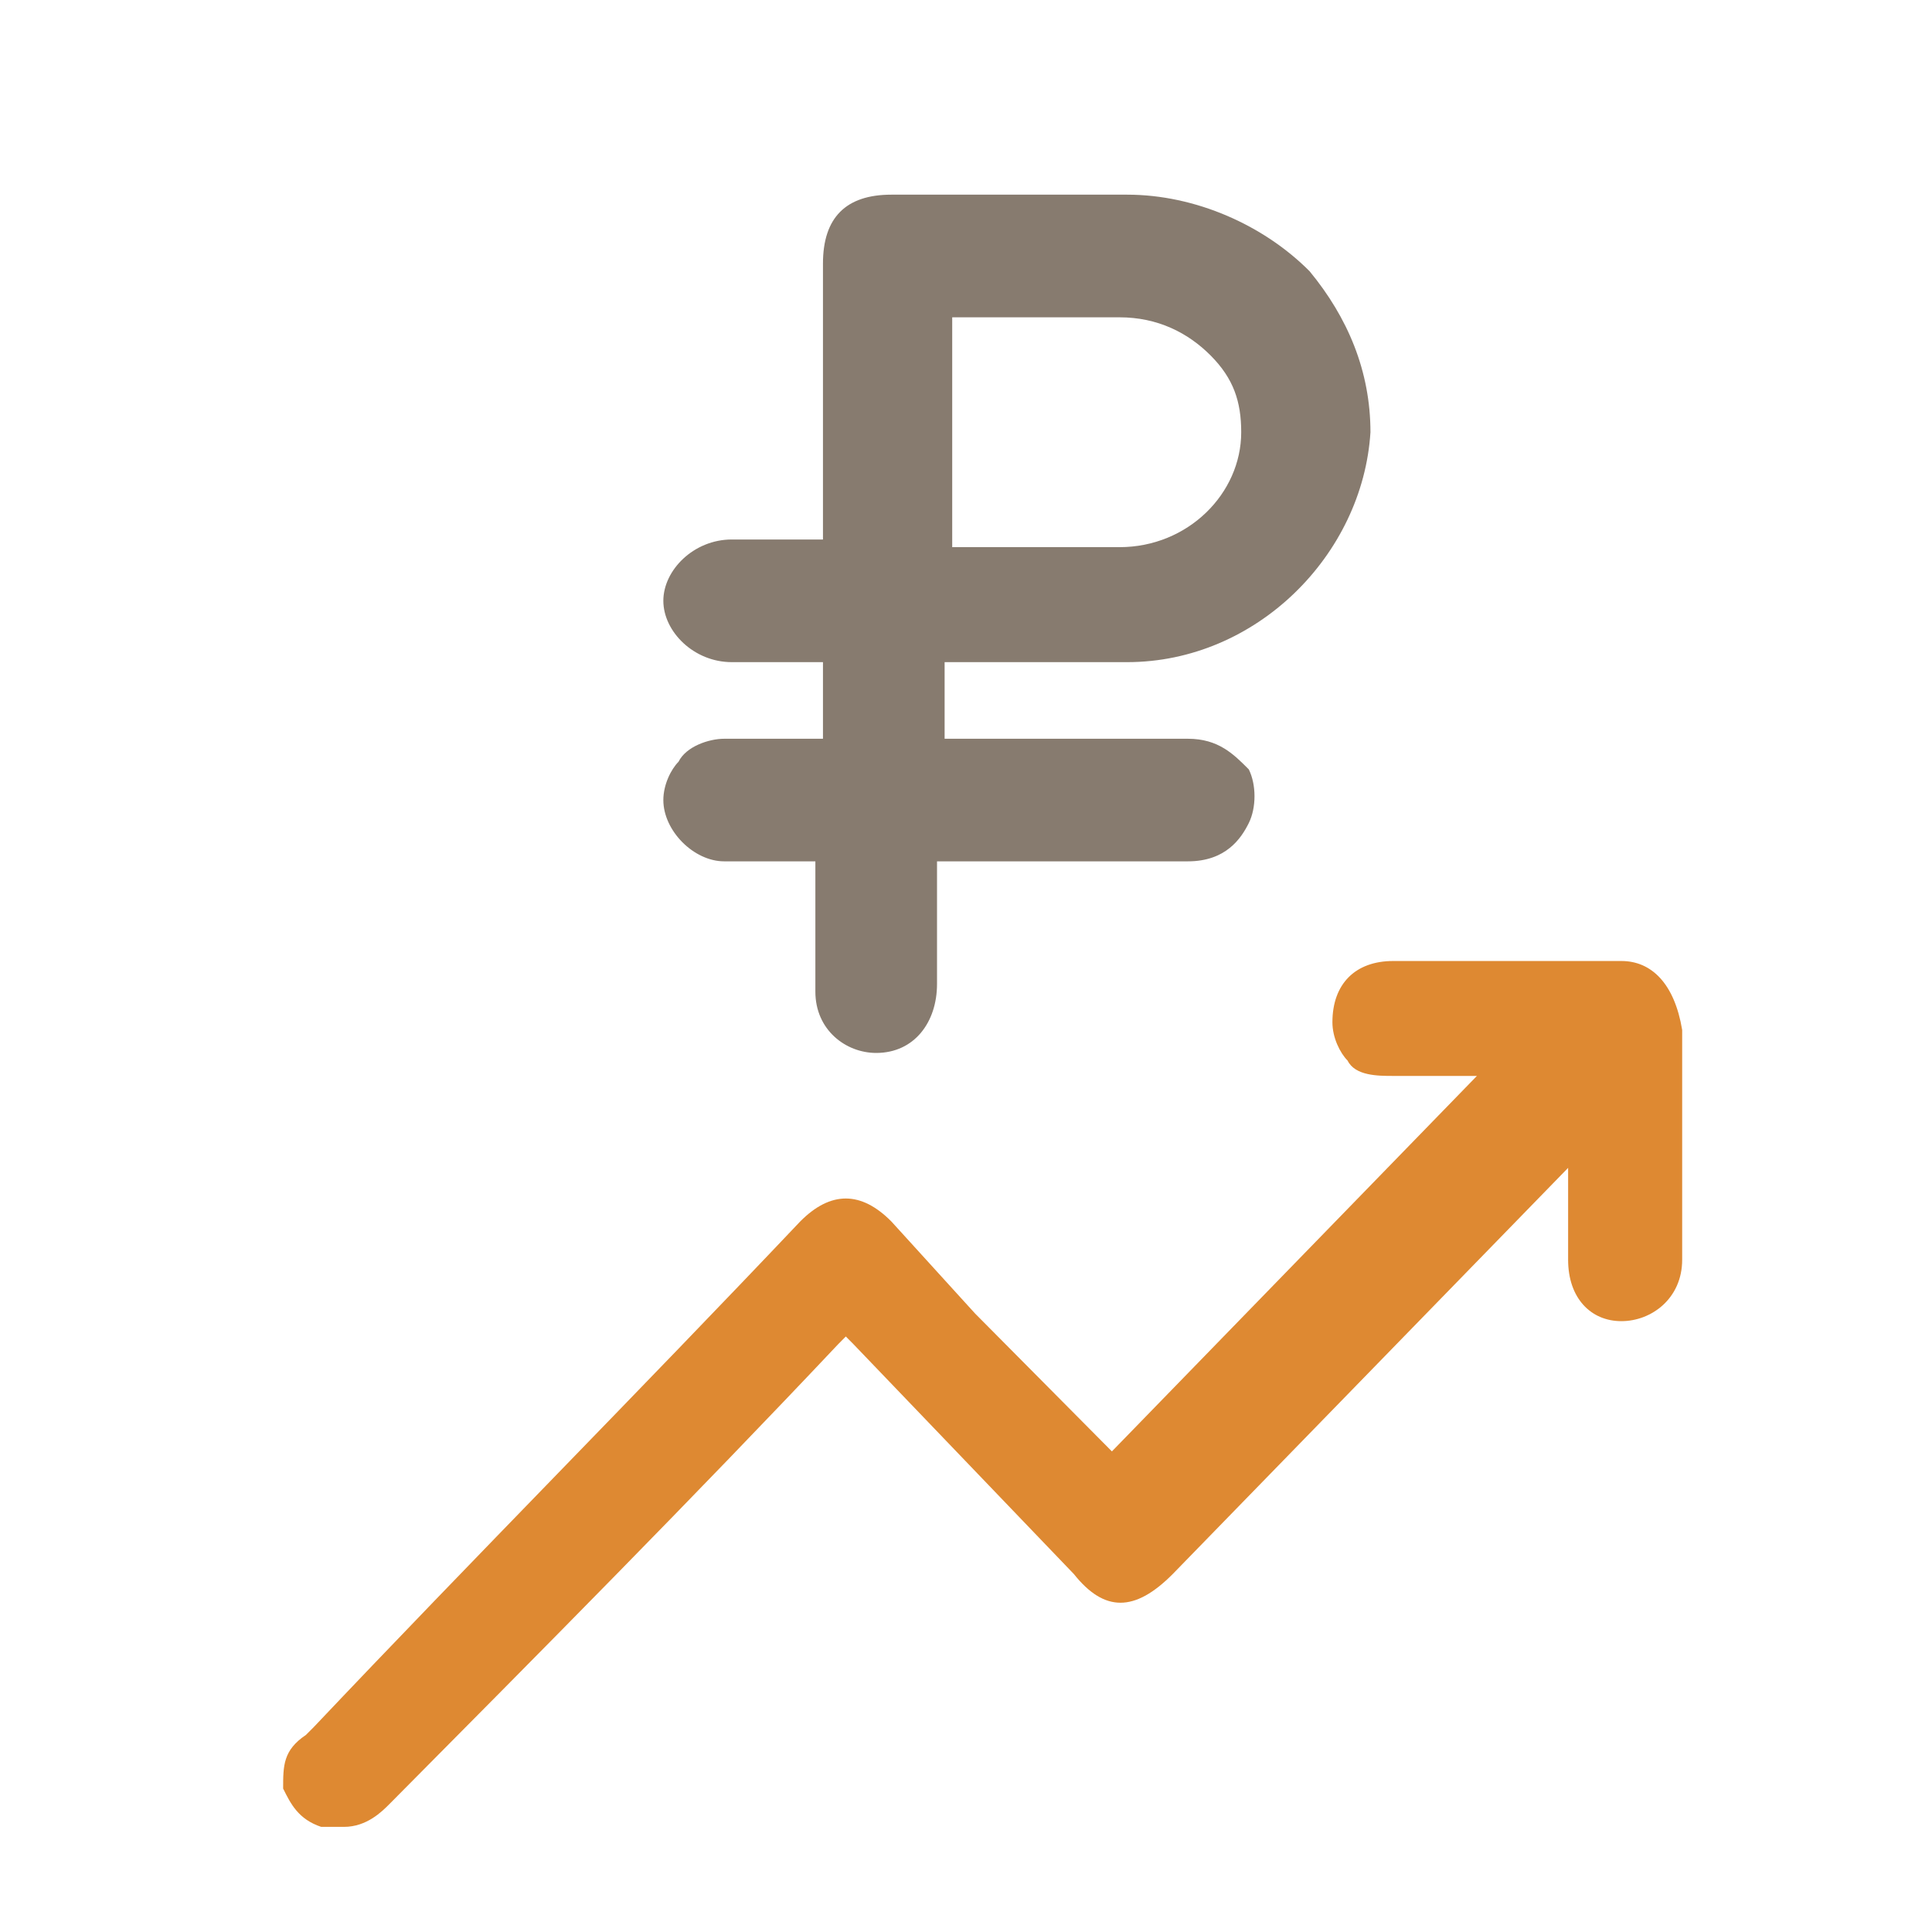
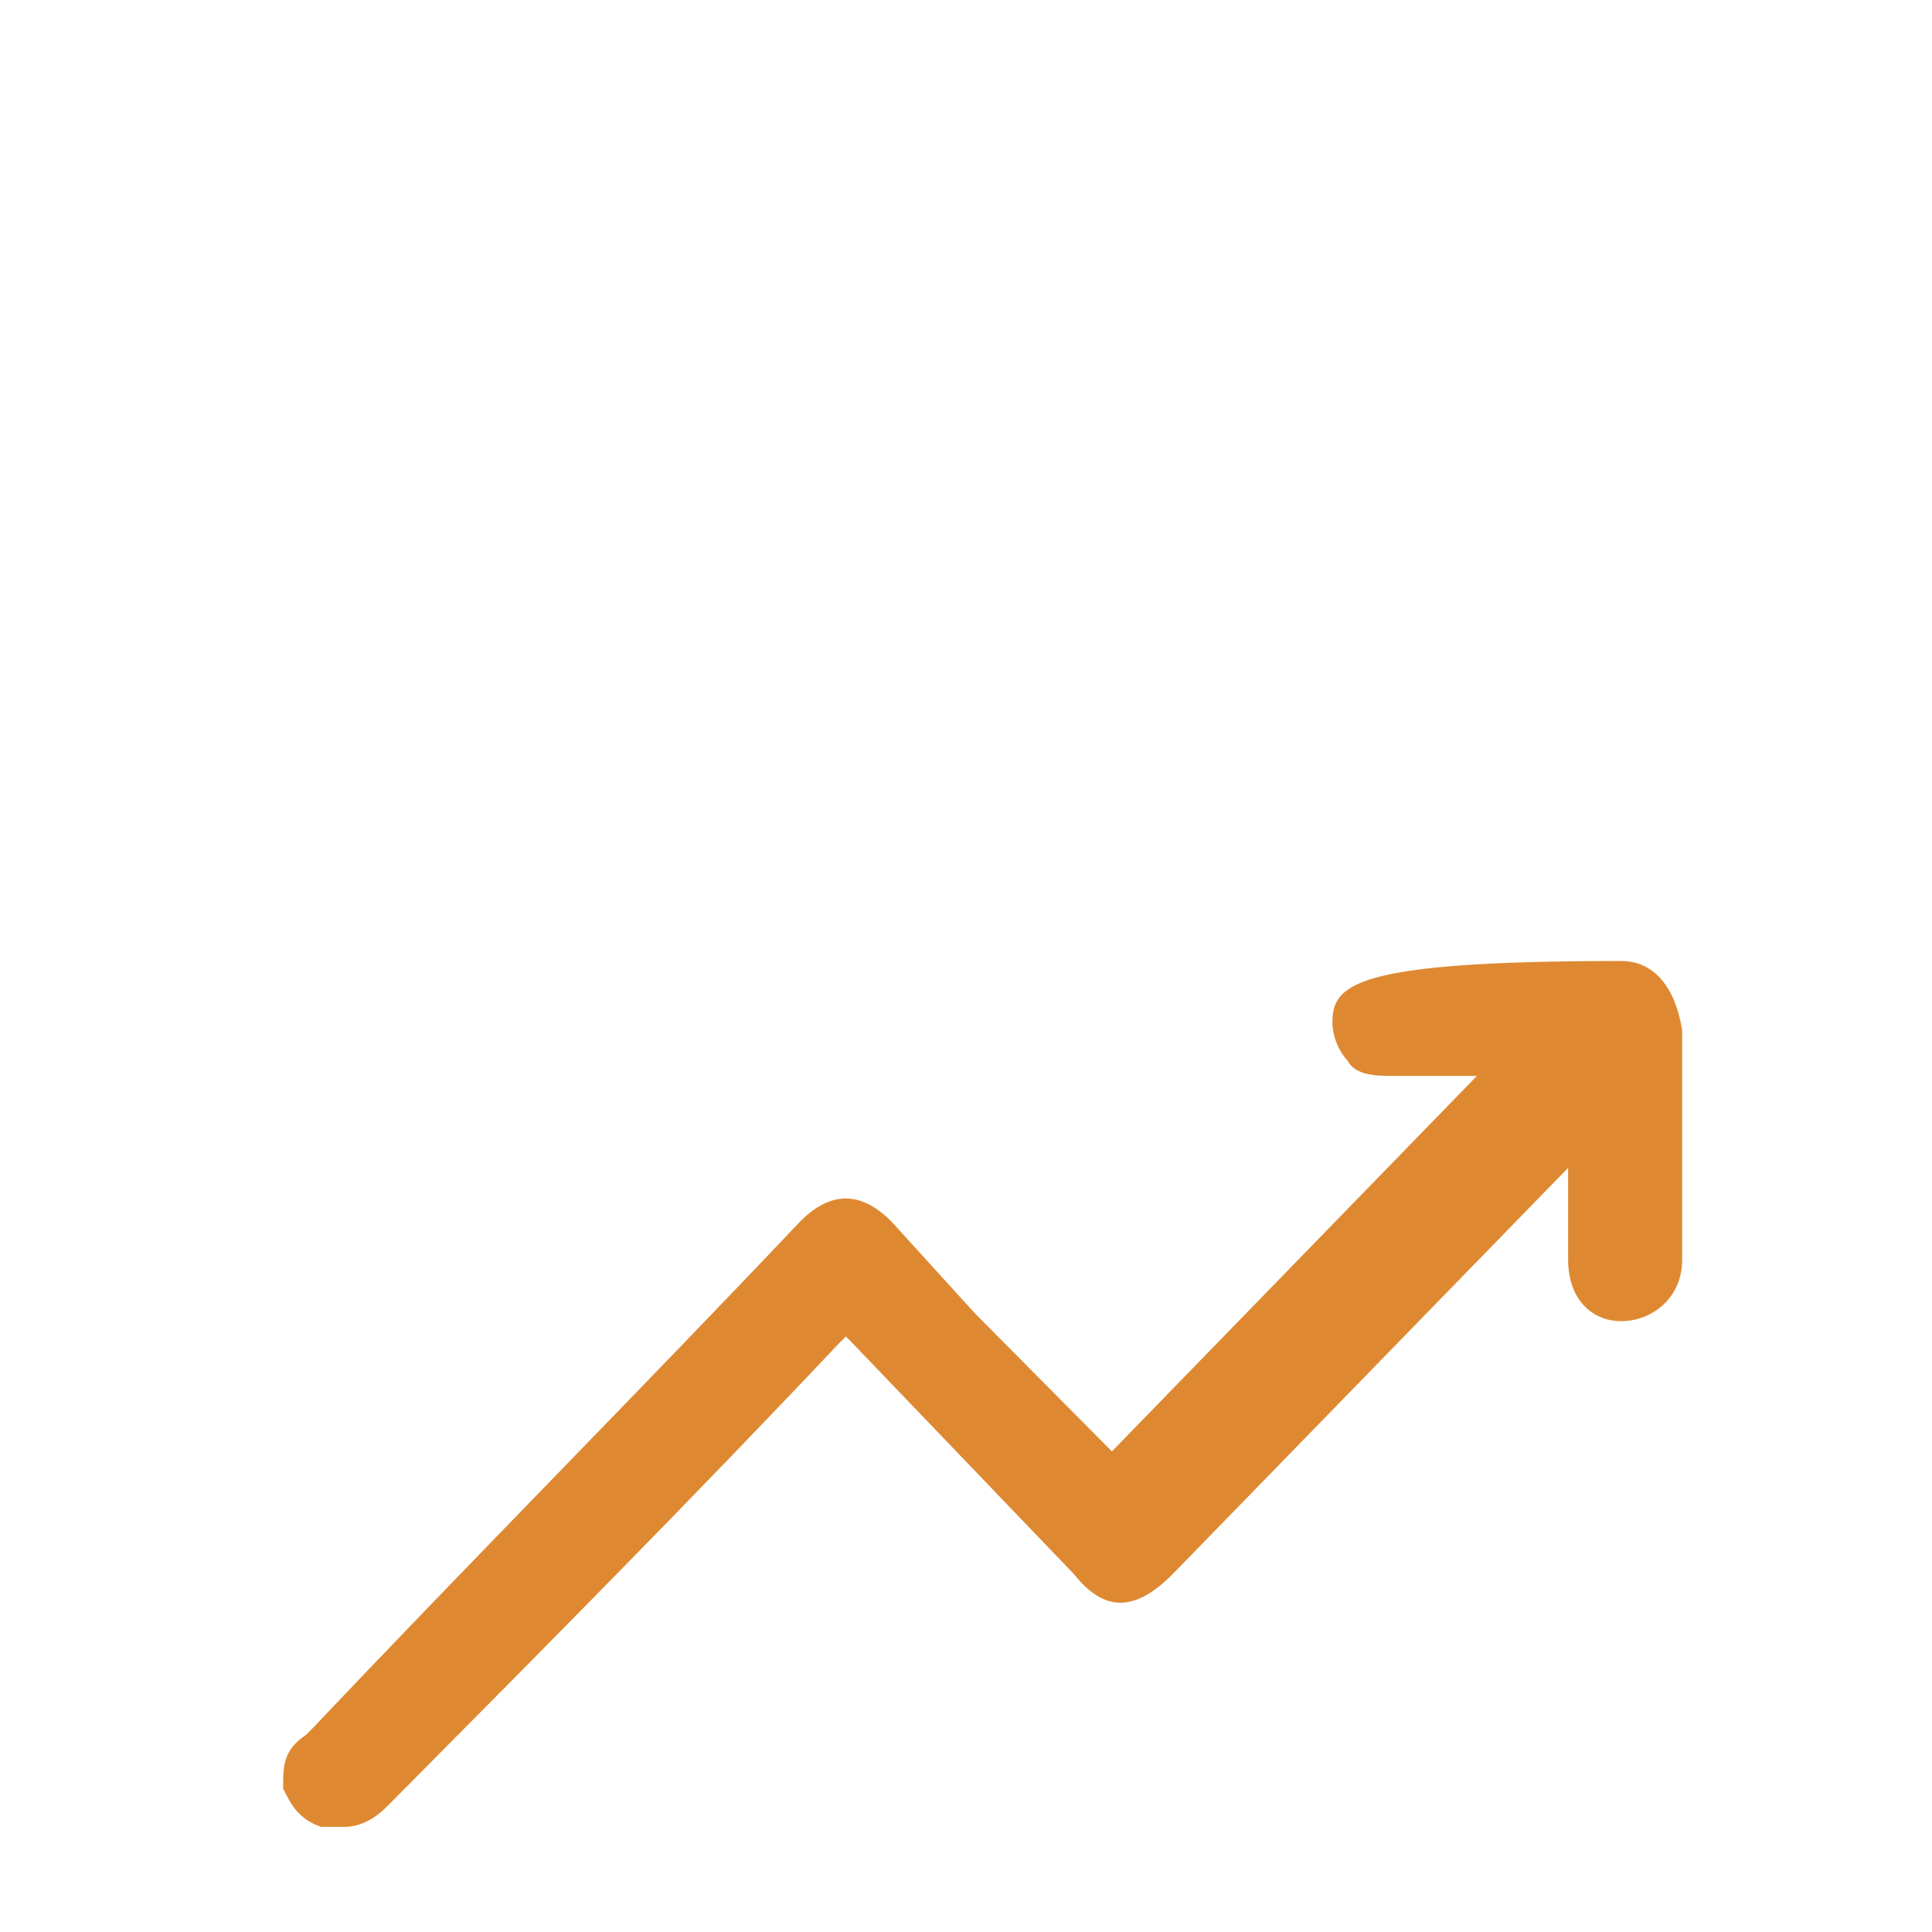
<svg xmlns="http://www.w3.org/2000/svg" width="29" height="29" viewBox="0 0 29 29" fill="none">
-   <path d="M24.337 14.425H20.913C20.342 14.425 20 14.77 20 15.345C20 15.575 20.114 15.805 20.228 15.92C20.342 16.15 20.685 16.15 20.913 16.15H22.169L16.69 21.786C16.005 21.096 15.321 20.406 14.636 19.716L13.38 18.335C13.152 18.105 12.924 17.99 12.696 17.99C12.467 17.99 12.239 18.105 12.011 18.335C9.614 20.866 7.103 23.396 4.707 25.927L4.592 26.042C4.25 26.272 4.25 26.502 4.25 26.847C4.364 27.077 4.478 27.307 4.821 27.422C4.935 27.422 5.049 27.422 5.163 27.422C5.505 27.422 5.734 27.192 5.848 27.077C8.13 24.777 10.413 22.476 12.582 20.176C12.582 20.176 12.582 20.176 12.696 20.061C12.696 20.061 12.696 20.061 12.81 20.176L16.119 23.627C16.576 24.201 17.033 24.201 17.603 23.627L23.538 17.53V17.76C23.538 18.105 23.538 18.566 23.538 18.91C23.538 19.486 23.88 19.831 24.337 19.831C24.794 19.831 25.25 19.486 25.25 18.91C25.25 17.76 25.25 16.61 25.25 15.46C25.136 14.77 24.794 14.425 24.337 14.425Z" fill="#DB7D1C" fill-opacity="0.9" />
-   <path d="M11.897 11.089C11.554 11.089 11.212 11.089 10.87 11.089C10.641 11.089 10.299 11.204 10.185 11.434C10.071 11.549 9.957 11.779 9.957 12.009C9.957 12.469 10.413 12.929 10.87 12.929C11.098 12.929 11.212 12.929 11.44 12.929H12.239V14.885C12.239 15.46 12.696 15.805 13.152 15.805C13.723 15.805 14.065 15.345 14.065 14.77V12.929H15.435C16.234 12.929 17.033 12.929 17.831 12.929C18.402 12.929 18.631 12.584 18.745 12.354C18.859 12.124 18.859 11.779 18.745 11.549C18.516 11.319 18.288 11.089 17.831 11.089C17.033 11.089 16.234 11.089 15.435 11.089H14.179V9.939H14.864C15.549 9.939 16.234 9.939 16.919 9.939C18.859 9.939 20.456 8.328 20.571 6.488C20.571 5.568 20.228 4.763 19.658 4.072C18.973 3.382 17.946 2.922 16.919 2.922C16.462 2.922 16.006 2.922 15.435 2.922C14.75 2.922 14.065 2.922 13.38 2.922C12.696 2.922 12.353 3.267 12.353 3.957V8.098H12.011C11.668 8.098 11.326 8.098 10.984 8.098C10.413 8.098 9.957 8.558 9.957 9.018C9.957 9.479 10.413 9.939 10.984 9.939H12.353V11.089H11.897ZM14.293 4.763H16.804C17.375 4.763 17.831 4.993 18.174 5.338C18.516 5.683 18.631 6.028 18.631 6.488C18.631 7.408 17.831 8.213 16.804 8.213H14.293C14.293 6.948 14.293 5.913 14.293 4.763Z" fill="#544432" fill-opacity="0.7" />
+   <path d="M24.337 14.425C20.342 14.425 20 14.77 20 15.345C20 15.575 20.114 15.805 20.228 15.92C20.342 16.15 20.685 16.15 20.913 16.15H22.169L16.69 21.786C16.005 21.096 15.321 20.406 14.636 19.716L13.38 18.335C13.152 18.105 12.924 17.99 12.696 17.99C12.467 17.99 12.239 18.105 12.011 18.335C9.614 20.866 7.103 23.396 4.707 25.927L4.592 26.042C4.25 26.272 4.25 26.502 4.25 26.847C4.364 27.077 4.478 27.307 4.821 27.422C4.935 27.422 5.049 27.422 5.163 27.422C5.505 27.422 5.734 27.192 5.848 27.077C8.13 24.777 10.413 22.476 12.582 20.176C12.582 20.176 12.582 20.176 12.696 20.061C12.696 20.061 12.696 20.061 12.81 20.176L16.119 23.627C16.576 24.201 17.033 24.201 17.603 23.627L23.538 17.53V17.76C23.538 18.105 23.538 18.566 23.538 18.91C23.538 19.486 23.88 19.831 24.337 19.831C24.794 19.831 25.25 19.486 25.25 18.91C25.25 17.76 25.25 16.61 25.25 15.46C25.136 14.77 24.794 14.425 24.337 14.425Z" fill="#DB7D1C" fill-opacity="0.9" />
</svg>